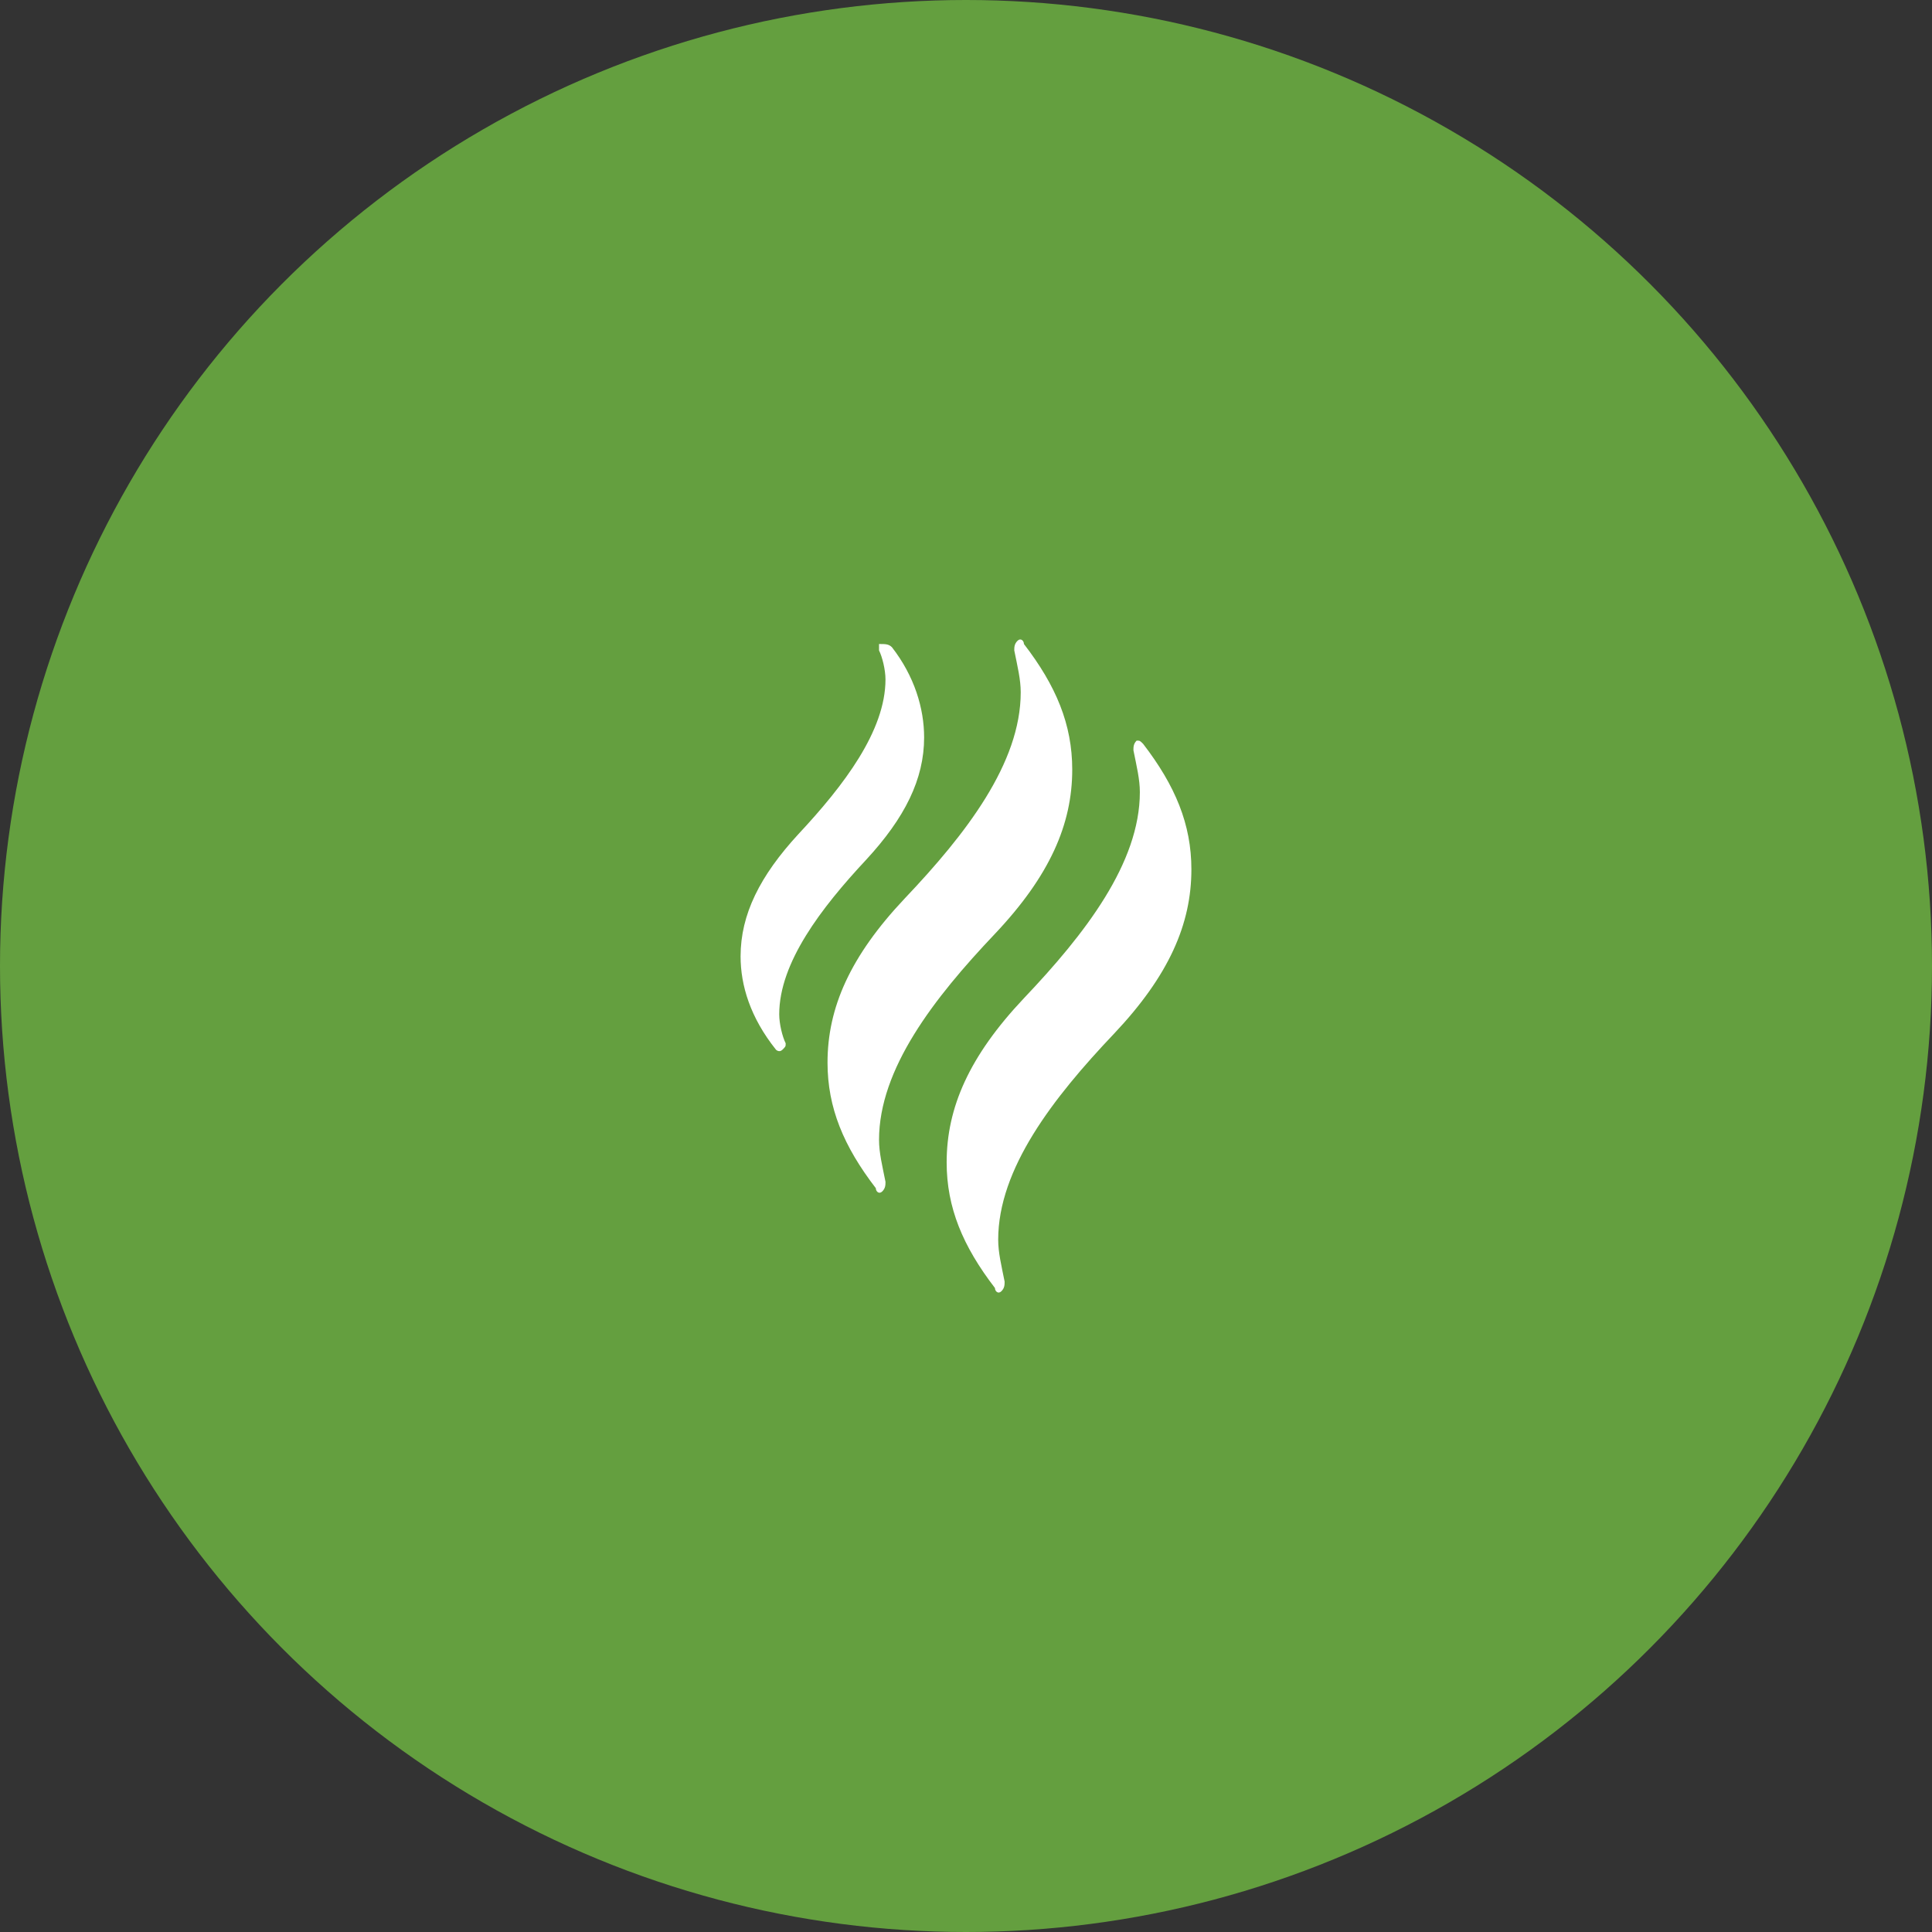
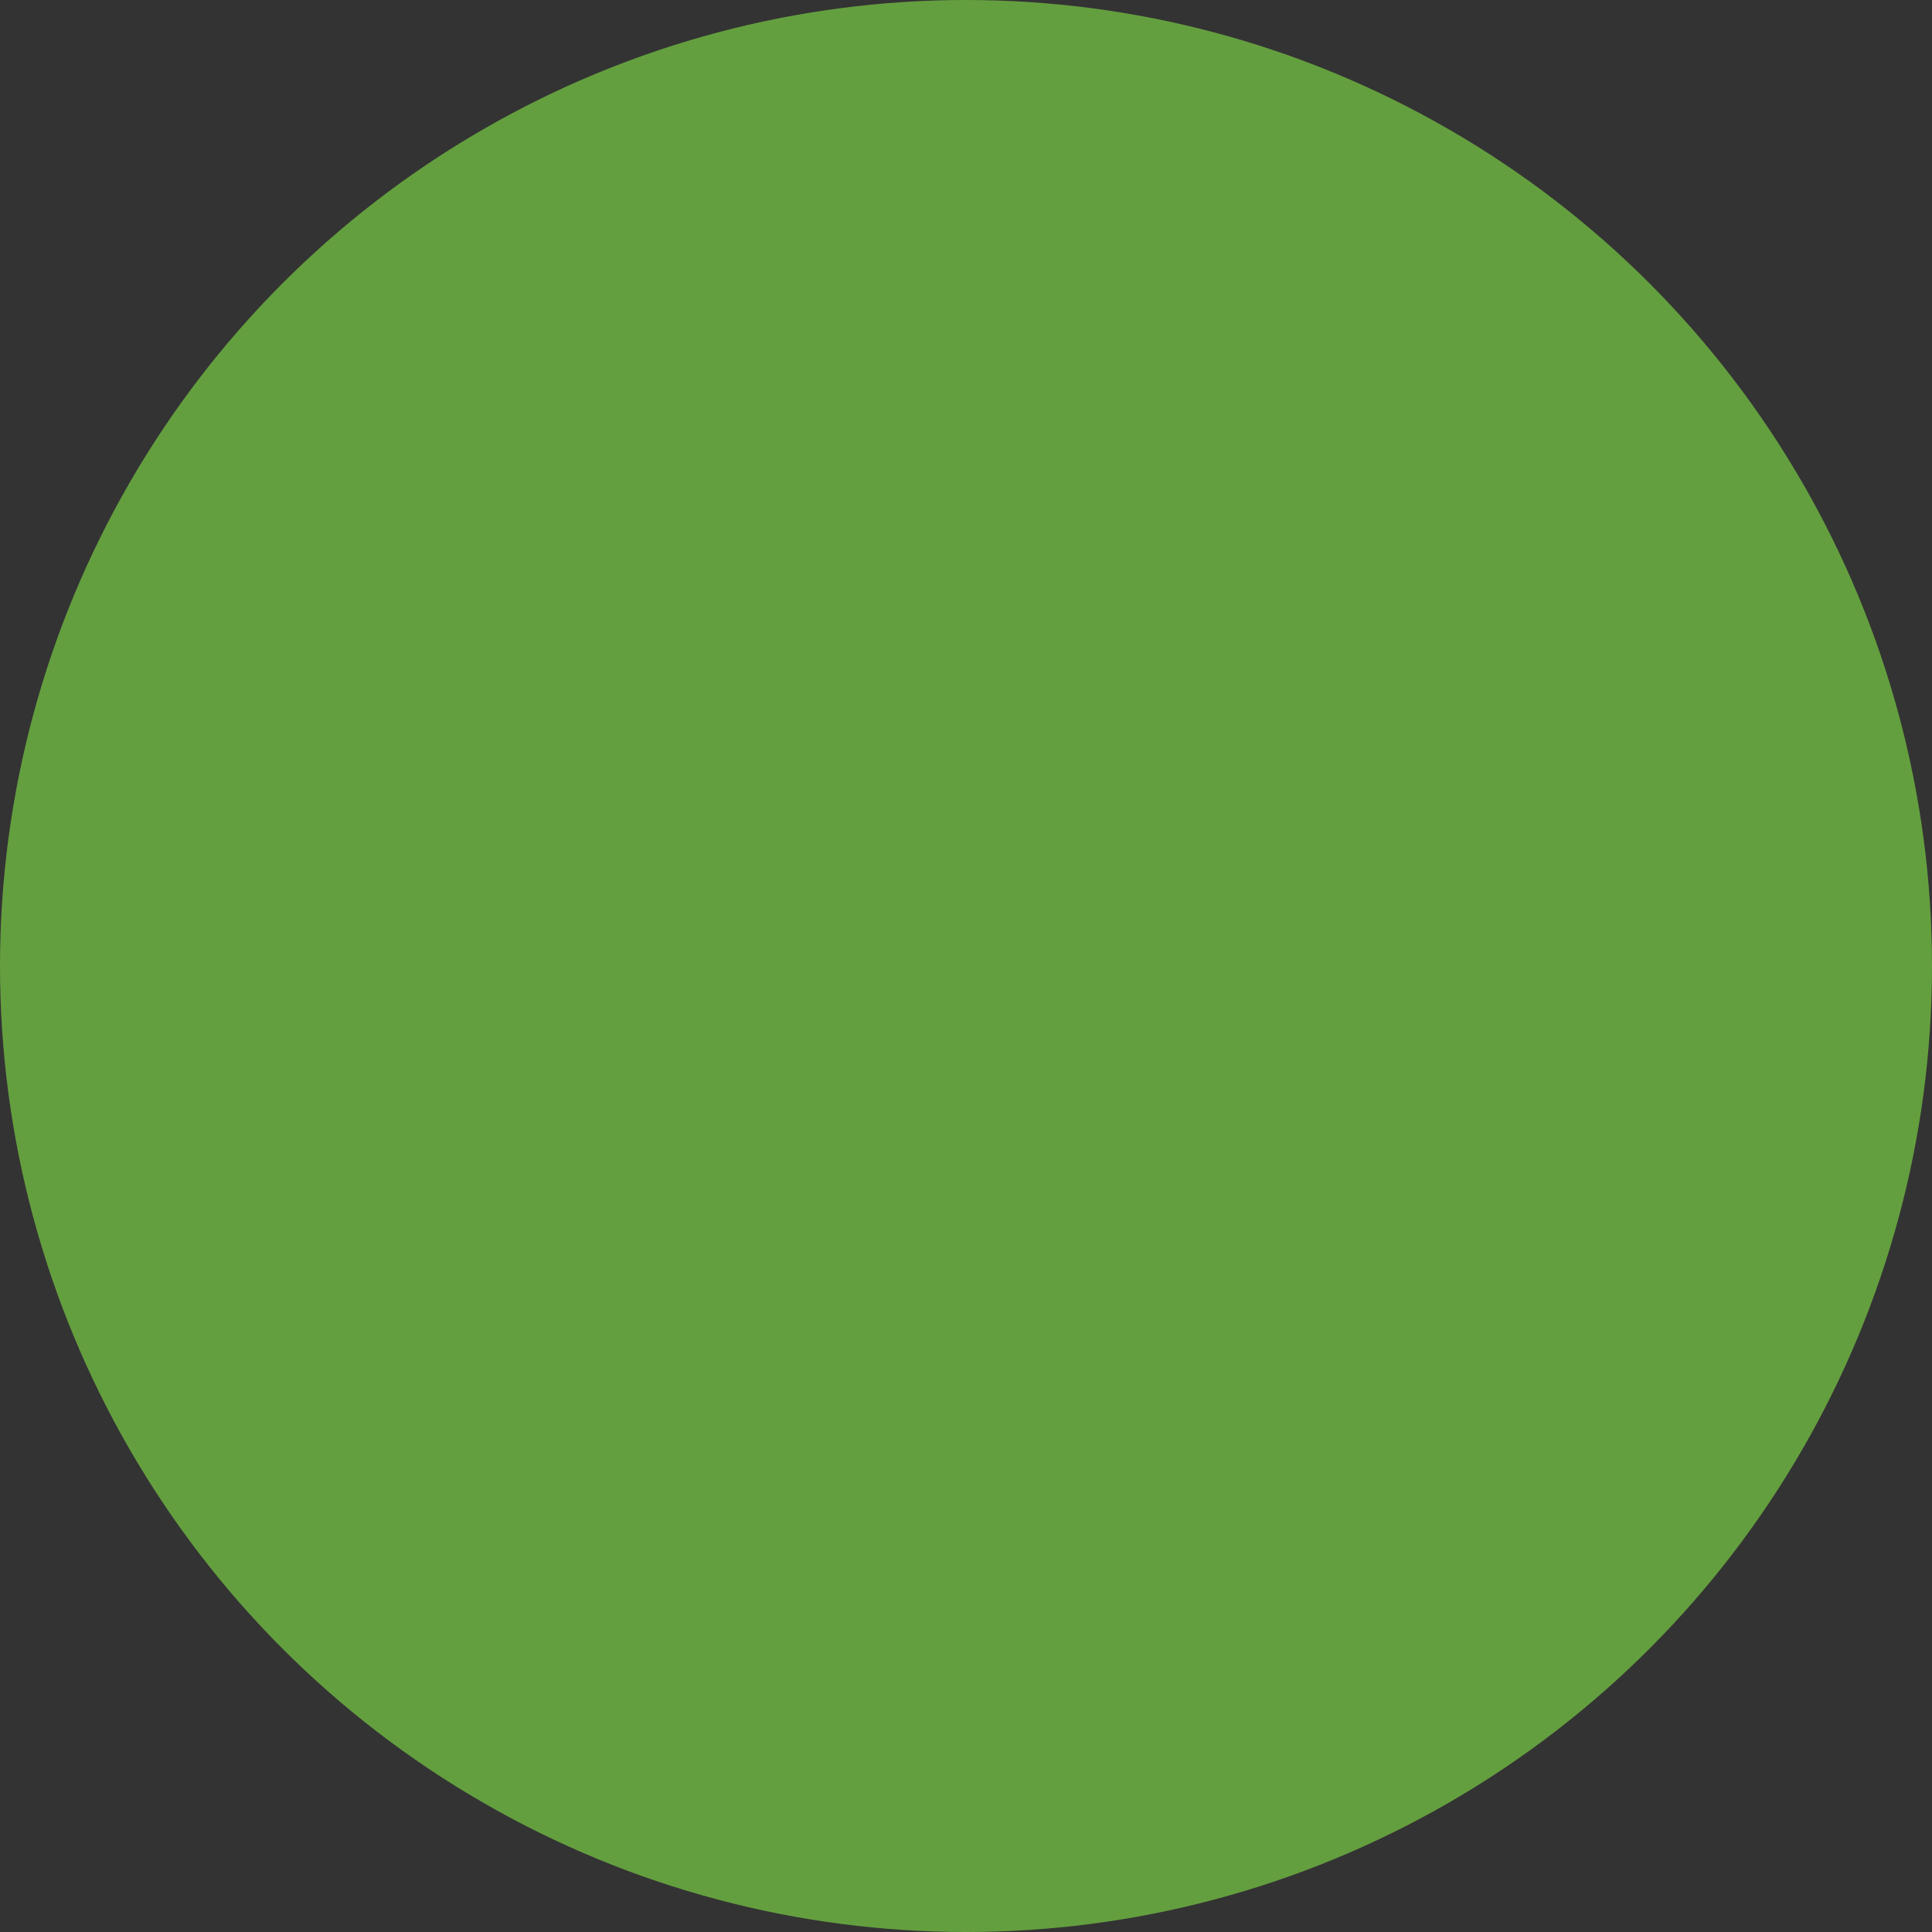
<svg xmlns="http://www.w3.org/2000/svg" width="80" height="80" viewBox="0 0 80 80" fill="none">
  <rect x="0" y="0" width="80" height="80" fill="#333333" stroke="none" />
  <circle cx="40" cy="40" r="40" fill="#649F3F" />
-   <path d="M47.333 30.8C48.666 32.533 49.333 34.133 49.333 36C49.333 38.267 48.399 40.4 46.133 42.8C43.599 45.467 41.333 48.4 41.333 51.334C41.333 51.867 41.466 52.4 41.599 53.067C41.599 53.2 41.599 53.334 41.466 53.467C41.333 53.6 41.199 53.467 41.199 53.334C39.866 51.6 39.199 50 39.199 48.133C39.199 45.867 40.133 43.733 42.399 41.334C44.933 38.667 47.199 35.733 47.199 32.8C47.199 32.267 47.066 31.733 46.933 31.067C46.933 30.933 46.933 30.8 47.066 30.667C47.199 30.667 47.199 30.667 47.333 30.8ZM36.933 26.8C37.866 28 38.266 29.334 38.266 30.534C38.266 32.267 37.466 33.867 35.866 35.6C33.999 37.6 32.266 39.867 32.266 42C32.266 42.4 32.399 42.934 32.533 43.2C32.533 43.334 32.533 43.334 32.399 43.467C32.266 43.6 32.133 43.467 32.133 43.467C31.066 42.133 30.666 40.8 30.666 39.6C30.666 37.867 31.466 36.267 33.066 34.533C34.933 32.533 36.666 30.267 36.666 28.134C36.666 27.733 36.533 27.2 36.399 26.933V26.667C36.666 26.667 36.799 26.667 36.933 26.8ZM37.466 37.2C39.999 34.533 42.266 31.6 42.266 28.667C42.266 28.134 42.133 27.6 41.999 26.933C41.999 26.8 41.999 26.667 42.133 26.534C42.266 26.4 42.399 26.534 42.399 26.667C43.733 28.4 44.399 30 44.399 31.867C44.399 34.133 43.466 36.267 41.199 38.667C38.666 41.334 36.399 44.267 36.399 47.2C36.399 47.733 36.533 48.267 36.666 48.934C36.666 49.067 36.666 49.2 36.533 49.334C36.399 49.467 36.266 49.334 36.266 49.2C34.933 47.467 34.266 45.867 34.266 44C34.266 41.733 35.199 39.6 37.466 37.2Z" fill="white" />
</svg>